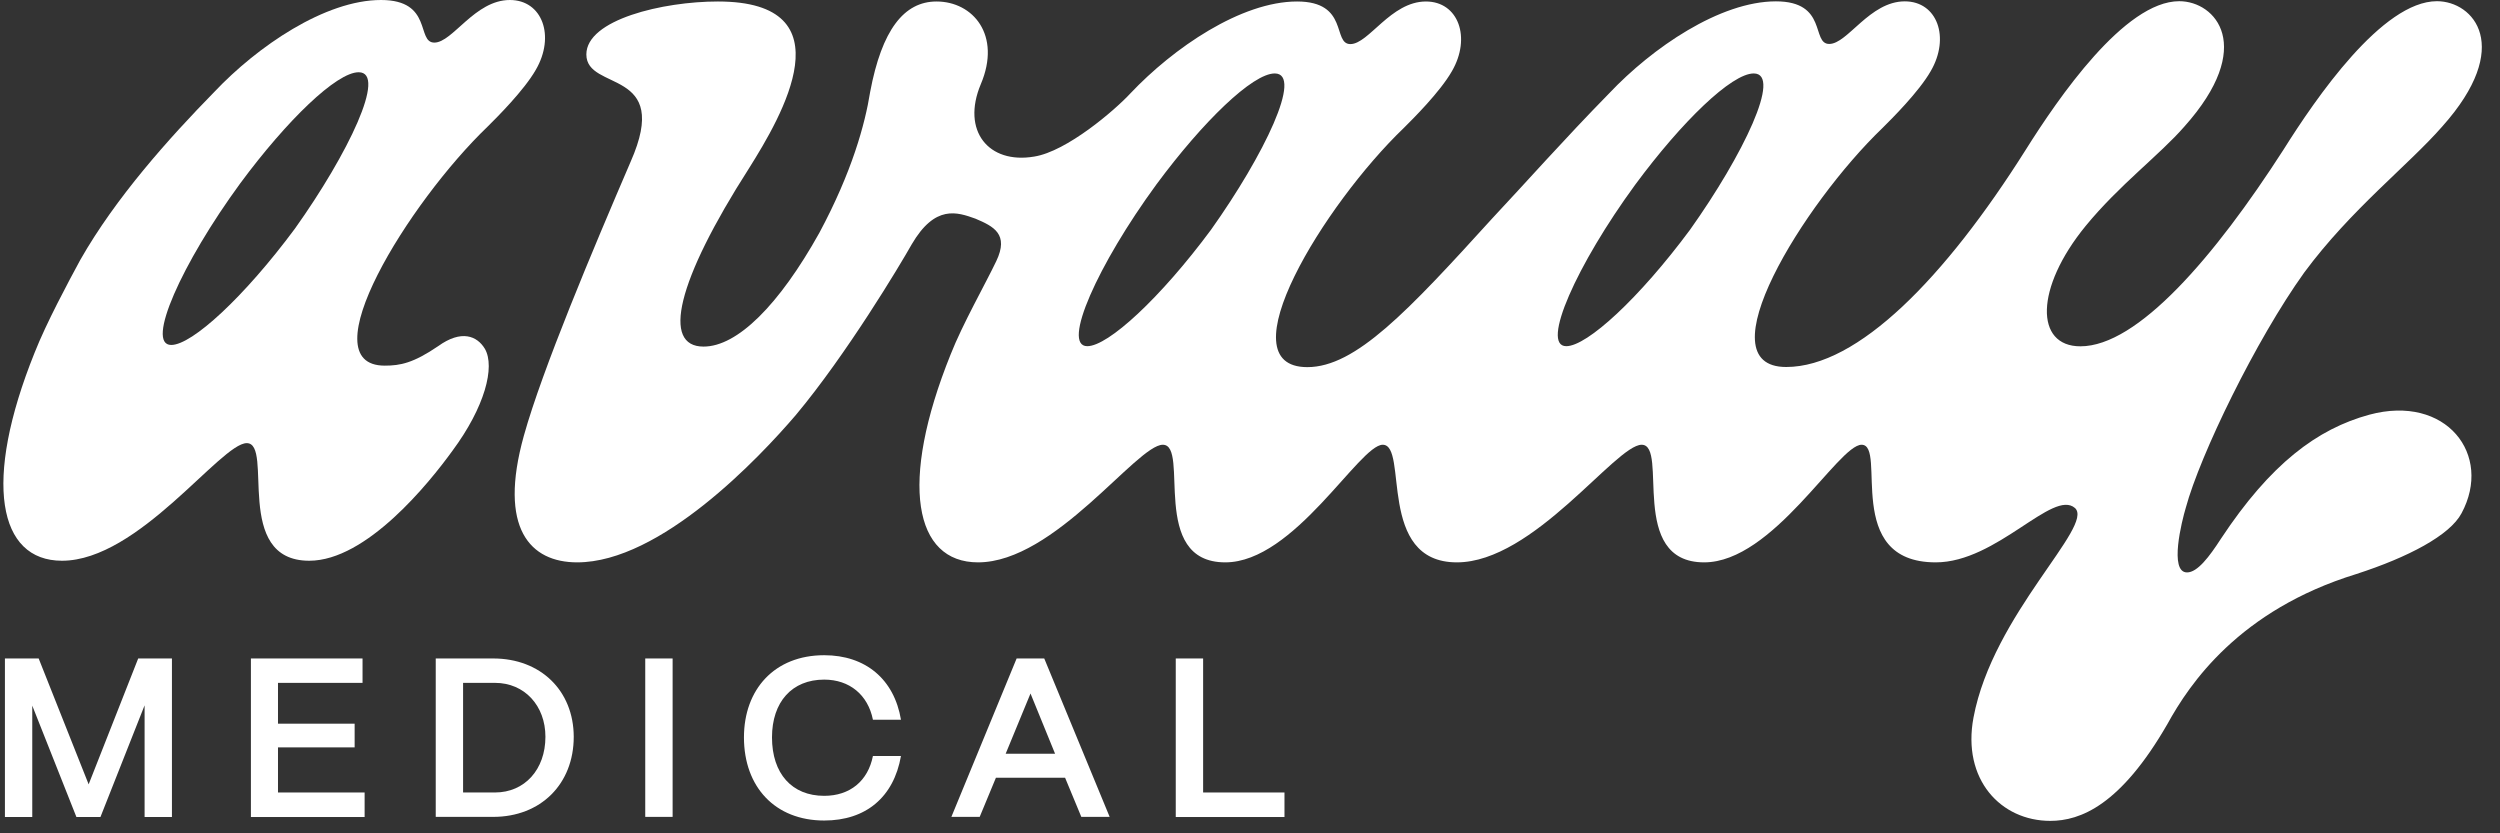
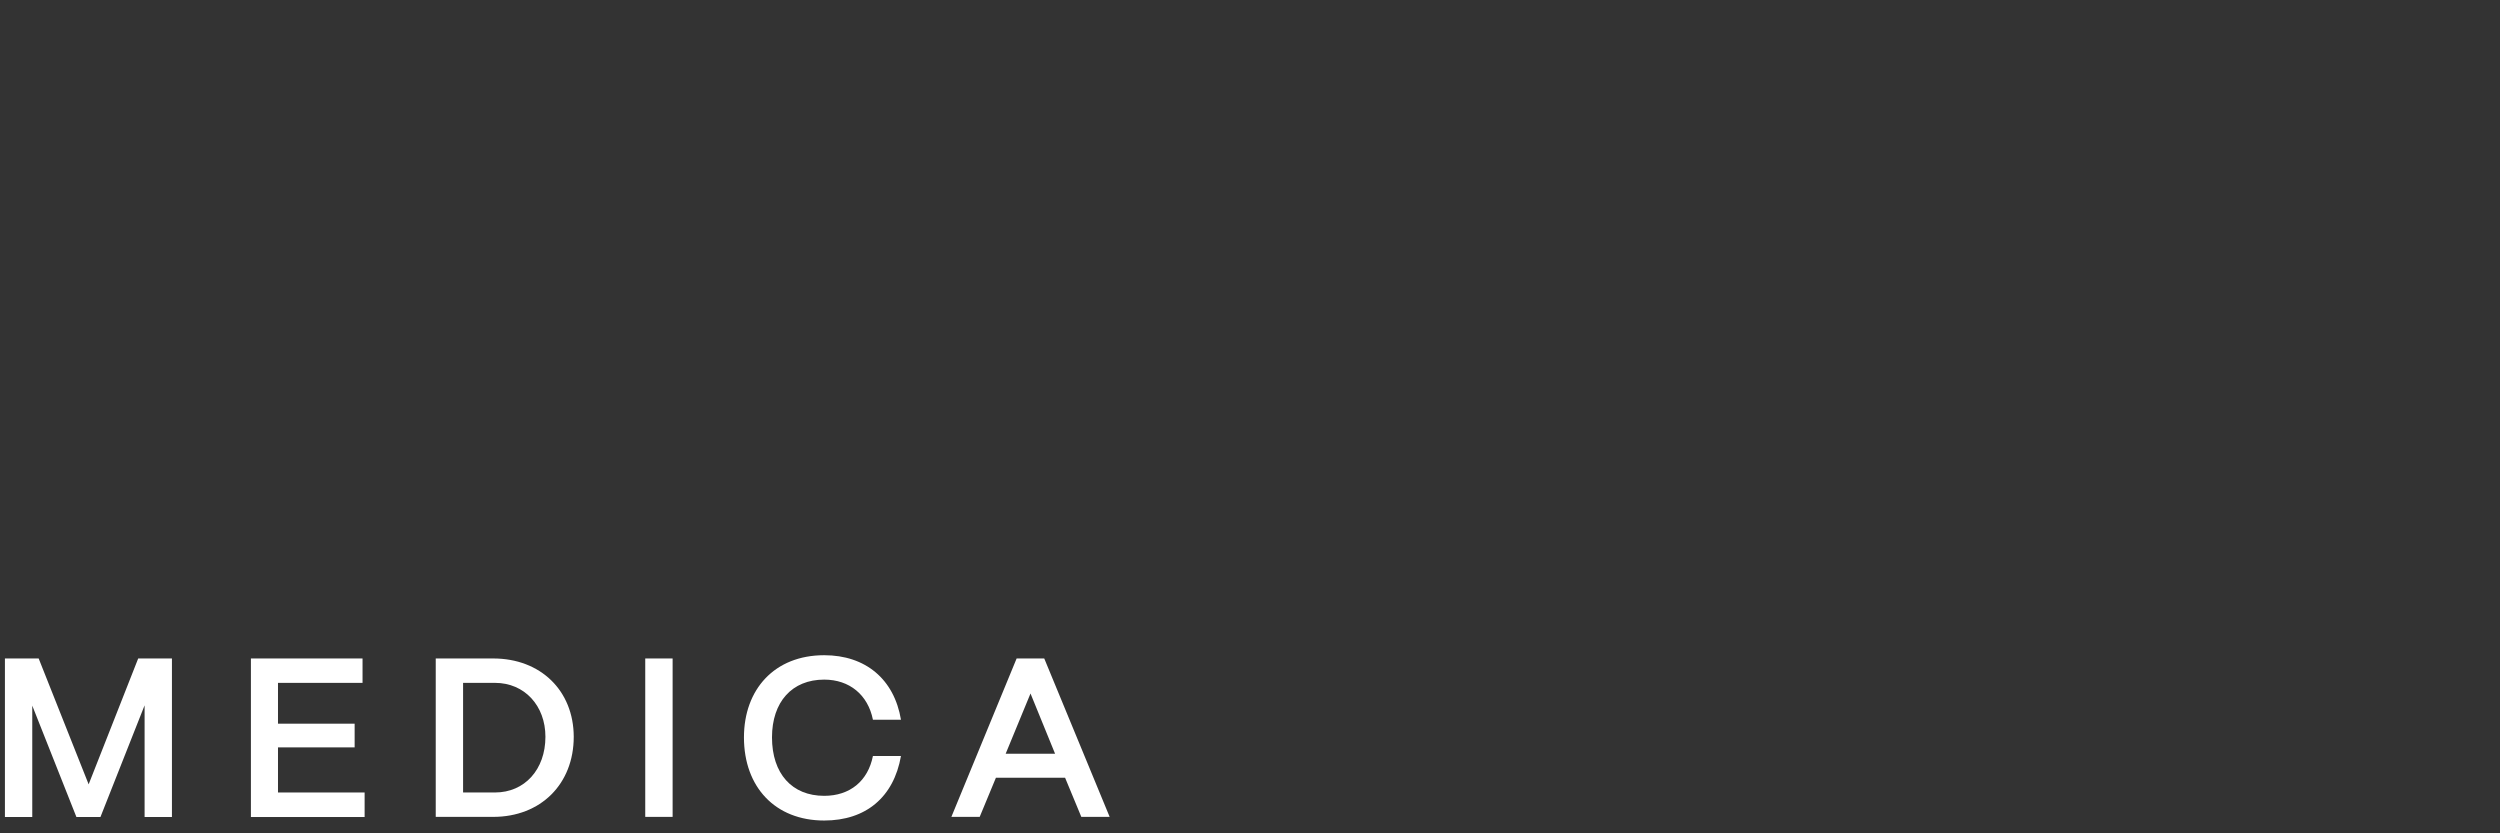
<svg xmlns="http://www.w3.org/2000/svg" width="129" height="43" viewBox="0 0 129 43" fill="none">
  <rect x="0" y="0" width="129" height="43" fill="#333333" stroke="none" />
  <path d="M4.574 40.472L1.995 33.977H0.254V42.158H1.665V36.41L3.943 42.158H5.183L7.461 36.395V42.158H8.872V33.977H7.131L4.574 40.472Z" fill="white" />
  <path d="M14.344 38.565H18.299V37.342H14.344V35.236H18.707V33.977H12.947V42.158H18.814V40.892H14.344V38.565Z" fill="white" />
  <path d="M25.45 33.977H22.484V42.151H25.45C27.9 42.151 29.605 40.458 29.605 38.017C29.598 35.634 27.893 33.977 25.45 33.977ZM25.543 40.892H23.895V35.236H25.543C27.069 35.236 28.144 36.417 28.144 38.017C28.144 39.711 27.069 40.892 25.543 40.892Z" fill="white" />
  <path d="M34.707 33.977H33.295V42.151H34.707V33.977Z" fill="white" />
  <path d="M42.528 35.068C43.832 35.068 44.785 35.85 45.043 37.138H46.49C46.139 35.047 44.663 33.809 42.528 33.809C39.964 33.809 38.388 35.573 38.388 38.049C38.388 40.61 39.999 42.339 42.528 42.339C44.678 42.339 46.117 41.136 46.49 39.009H45.043C44.785 40.304 43.854 41.065 42.528 41.065C40.866 41.065 39.835 39.92 39.835 38.049C39.835 36.22 40.866 35.068 42.528 35.068Z" fill="white" />
  <path d="M52.458 33.977L49.091 42.151H50.552L51.39 40.13H54.958L55.796 42.151H57.258L53.883 33.977H52.458ZM51.892 38.893L53.174 35.784L54.442 38.893H51.892Z" fill="white" />
-   <path d="M62.081 33.977H60.669V42.158H66.279V40.892H62.081V33.977Z" fill="white" />
-   <path d="M25.02 17.999C24.618 17.331 23.809 16.996 22.605 17.864C21.33 18.732 20.657 18.867 19.854 18.867C15.892 18.867 21.065 10.465 25.163 6.531C25.636 6.061 27.04 4.667 27.649 3.6C28.659 1.864 27.985 0 26.309 0C24.497 0 23.357 2.198 22.412 2.198C21.473 2.198 22.347 0 19.661 0C16.774 0 13.277 2.398 11.064 4.738C8.714 7.136 5.963 10.209 4.143 13.411C3.534 14.535 2.388 16.669 1.786 18.198C-0.9 24.865 -0.091 28.934 3.198 28.934C7.159 28.934 11.393 22.866 12.733 22.866C14.144 22.866 11.995 28.934 15.957 28.934C18.909 28.934 22.132 24.936 23.343 23.264C25.02 21.002 25.557 18.931 25.02 17.999ZM15.219 11.796C12.597 15.331 9.91 17.8 8.836 17.8C7.496 17.8 9.373 13.595 12.396 9.462C14.811 6.197 17.368 3.728 18.507 3.728C19.983 3.728 17.97 7.933 15.219 11.796Z" fill="white" />
-   <path d="M122.258 21.398C119.571 22.131 117.157 23.931 114.599 27.801C113.997 28.733 113.388 29.537 112.851 29.537C111.913 29.537 112.586 26.869 112.787 26.201C113.525 23.469 116.412 17.528 118.898 14.063C121.312 10.798 124.271 8.529 126.019 6.529C129.715 2.396 127.631 0.062 125.747 0.062C122.924 0.062 119.499 5.064 117.823 7.732C114.262 13.267 110.301 17.87 107.349 17.87C104.999 17.87 104.999 14.867 107.614 11.666C109.362 9.532 111.44 7.995 112.715 6.529C116.412 2.396 114.327 0.062 112.45 0.062C109.627 0.062 106.203 5.064 104.526 7.732C100.364 14.334 95.865 18.937 92.168 18.937C87.87 18.937 93.042 10.535 97.14 6.601C97.613 6.131 99.017 4.737 99.626 3.669C100.636 1.934 99.963 0.07 98.287 0.07C96.474 0.07 95.335 2.268 94.389 2.268C93.451 2.268 94.325 0.07 91.638 0.07C88.751 0.07 85.255 2.467 83.041 4.808C80.692 7.205 78.743 9.411 76.995 11.275C72.632 16.077 69.945 18.944 67.459 18.944C63.161 18.944 68.333 10.542 72.431 6.608C72.904 6.138 74.308 4.744 74.917 3.677C75.927 1.941 75.254 0.077 73.578 0.077C71.765 0.077 70.626 2.275 69.68 2.275C68.742 2.275 69.616 0.077 66.929 0.077C64.042 0.077 60.546 2.474 58.332 4.815C57.53 5.683 55.044 7.817 53.36 8.08C51.011 8.479 49.599 6.75 50.609 4.345C51.684 1.813 50.208 0.077 48.324 0.077C46.648 0.077 45.501 1.542 44.9 4.744C44.635 6.409 43.961 8.877 42.278 12.015C40.193 15.75 38.044 17.884 36.303 17.884C34.153 17.884 34.891 14.547 38.653 8.678C40.329 6.01 43.825 0.077 37.041 0.077C34.218 0.077 30.256 1.009 30.256 2.809C30.256 4.744 34.691 3.477 32.541 8.344C30.593 12.876 27.978 19.079 27.032 22.48C25.693 27.282 27.369 29.018 29.783 29.018C34.082 29.018 39.183 23.618 41.067 21.413C43.689 18.275 46.44 13.679 47.042 12.612C48.252 10.542 49.392 10.947 50.33 11.282C51.269 11.68 52.078 12.079 51.405 13.48C50.867 14.611 49.657 16.746 49.055 18.282C46.368 24.948 47.178 29.018 50.466 29.018C54.428 29.018 58.662 22.949 60.002 22.949C61.413 22.949 59.264 29.018 63.225 29.018C66.786 29.018 70.146 22.949 71.35 22.949C72.689 22.949 71.013 29.018 75.175 29.018C79.137 29.018 83.371 22.949 84.71 22.949C86.122 22.949 83.973 29.018 87.934 29.018C91.495 29.018 94.855 22.949 96.058 22.949C97.398 22.949 95.048 29.018 99.884 29.018C103.043 29.018 105.931 25.219 107.07 26.215C108.08 27.147 102.836 31.686 101.833 37.022C101.231 40.223 103.244 42.357 105.794 42.357C107.342 42.357 109.42 41.56 111.841 37.356C112.98 35.286 115.538 31.487 121.577 29.623C124.264 28.755 126.413 27.623 127.015 26.485C128.641 23.462 126.219 20.331 122.258 21.398ZM62.487 11.858C59.865 15.394 57.179 17.863 56.104 17.863C54.765 17.863 56.642 13.658 59.665 9.525C62.079 6.259 64.637 3.79 65.776 3.79C67.252 3.79 65.239 7.988 62.487 11.858ZM87.204 11.858C84.582 15.394 81.895 17.863 80.82 17.863C79.481 17.863 81.358 13.658 84.381 9.525C86.795 6.259 89.353 3.79 90.492 3.79C91.968 3.79 89.955 7.988 87.204 11.858Z" fill="white" />
</svg>